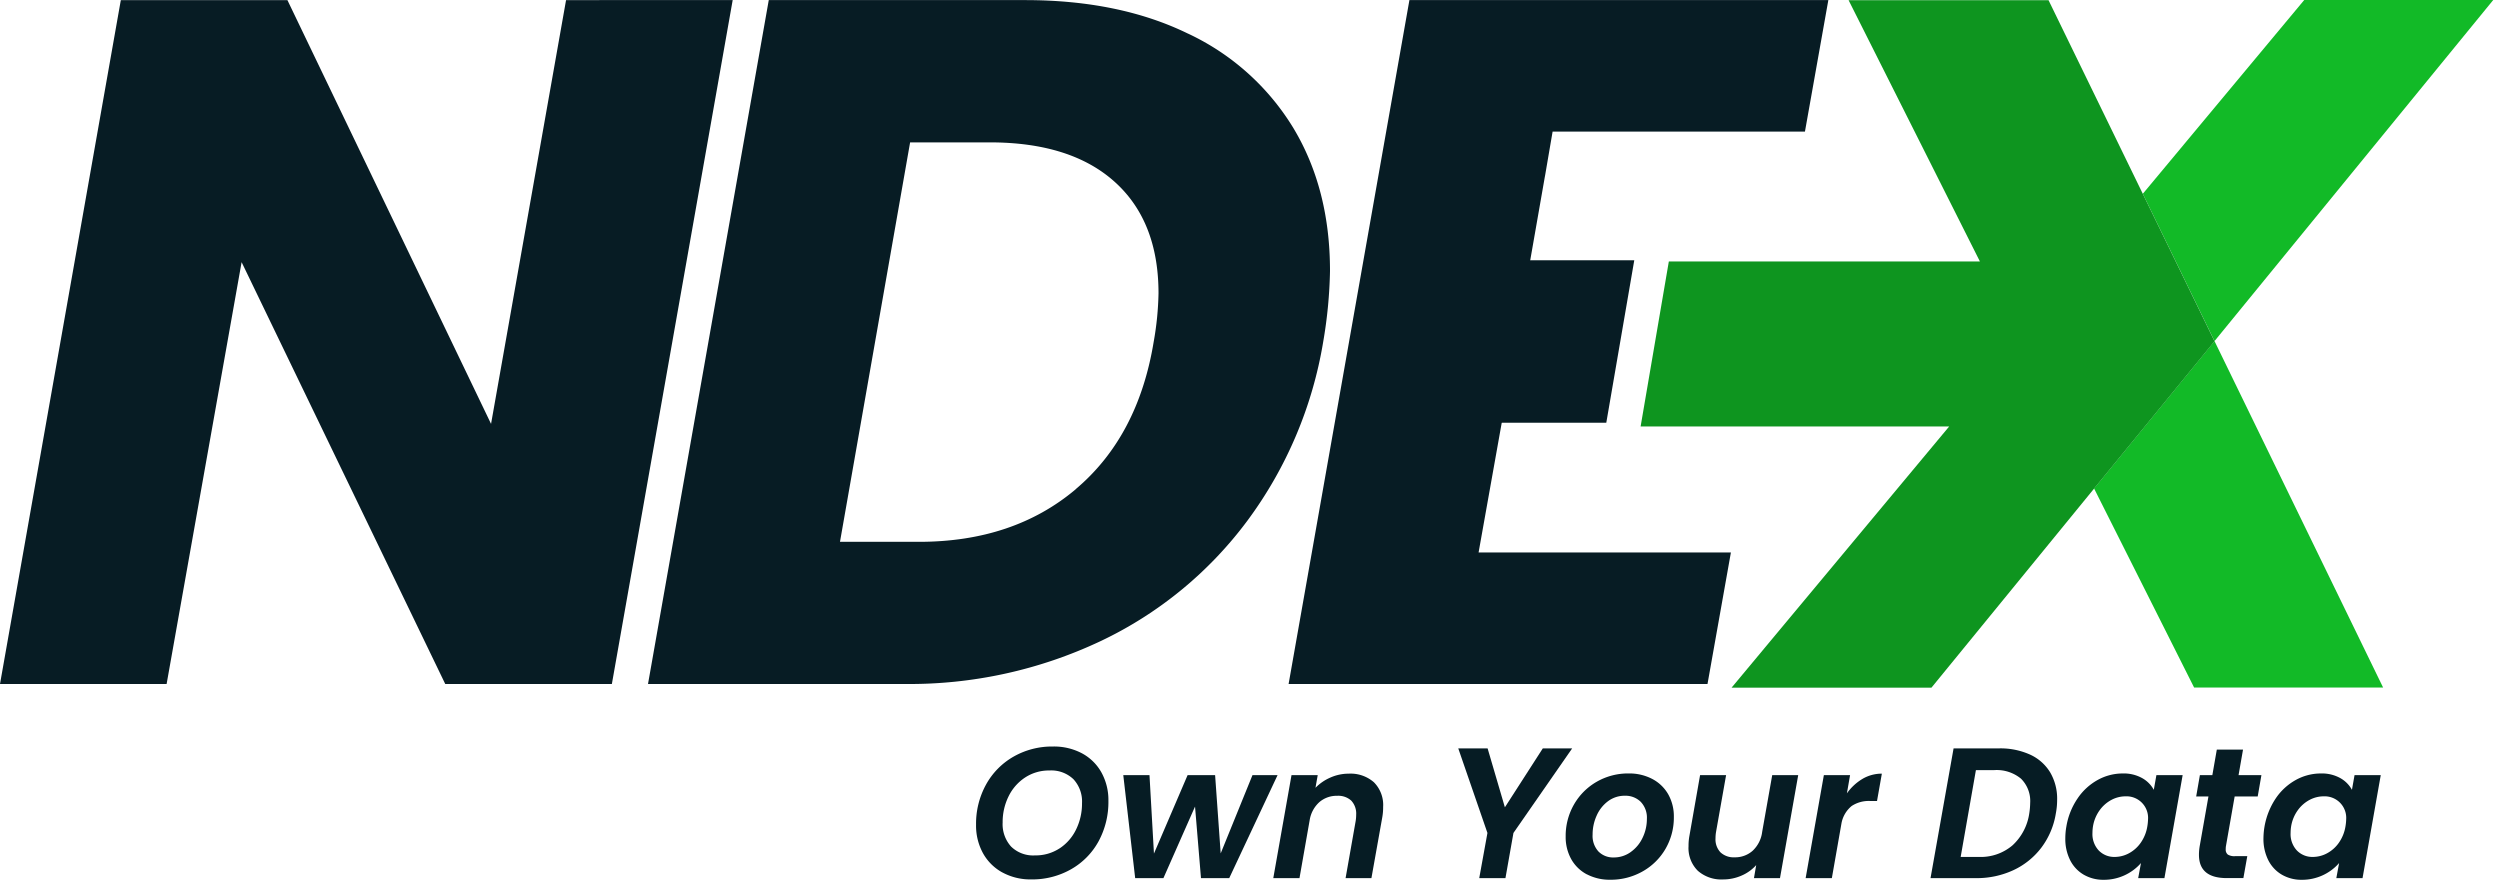
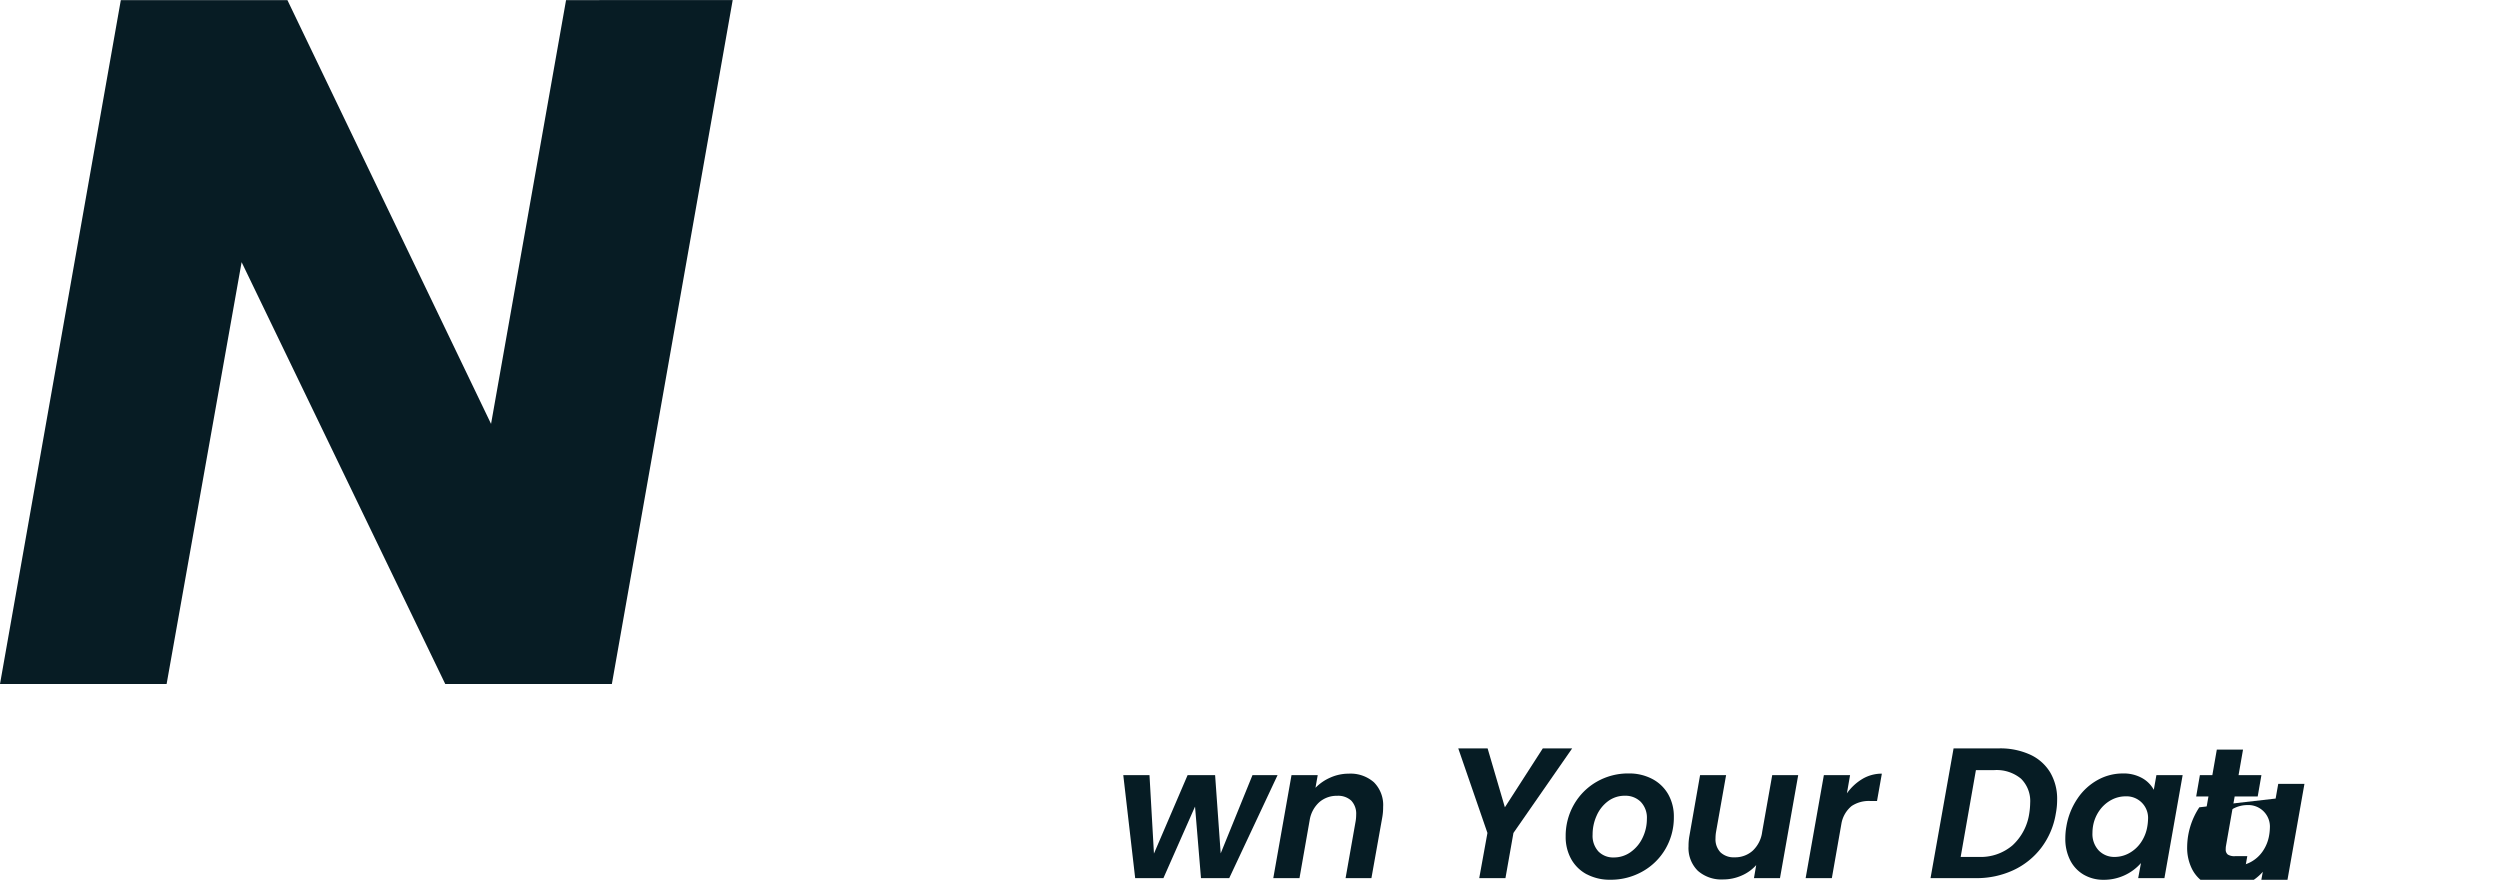
<svg xmlns="http://www.w3.org/2000/svg" width="457.281" height="160.925" viewBox="0 0 457.281 160.925">
  <defs>
    <clipPath id="clip-path">
-       <rect id="Rectangle_8" data-name="Rectangle 8" width="457.281" height="125.786" fill="none" />
-     </clipPath>
+       </clipPath>
    <clipPath id="clip-path-2">
      <rect id="Rectangle_9" data-name="Rectangle 9" width="457.281" height="160.925" fill="none" />
    </clipPath>
  </defs>
  <g id="Group_15" data-name="Group 15" transform="translate(0)">
    <path id="Path_20" data-name="Path 20" d="M103.54.019,89.82,77.534,52.571.019H22.1L0,125.114H30.475L44.194,47.951l37.249,77.163h30.475l22.1-125.1Z" fill="#071c24" />
    <g id="Group_12" data-name="Group 12">
      <g id="Group_11" data-name="Group 11" clip-path="url(#clip-path)">
        <path id="Path_21" data-name="Path 21" d="M217.34,6.162a44.771,44.771,0,0,1,19.251,17.287q6.687,11.135,6.683,26.106a85.067,85.067,0,0,1-1.251,13.007,75.671,75.671,0,0,1-13.81,32.61,71.72,71.72,0,0,1-26.906,22.1,81.834,81.834,0,0,1-35.907,7.837H118.529L140.617.018h46.865q17.282,0,29.843,6.144ZM196.755,89.478q11.406-9.621,14.26-26.907a55.943,55.943,0,0,0,.892-8.909q0-13.188-8.017-20.4t-22.808-7.219H166.471L153.643,99.108h14.432q17.283,0,28.691-9.621Z" fill="#071c24" />
        <path id="Path_22" data-name="Path 22" d="M275.441,73.074l7.116-40.663.073-.387,1.361-7.954h46.157L334.427.018H257.8l-22.1,125.1h76.623l4.28-24.061H270.451L275.2,74.443l.243-1.378Z" fill="#071c24" />
        <path id="Path_23" data-name="Path 23" d="M293.81,77.326H264.085L269.2,47.608h29.728Z" fill="#071c24" />
        <path id="Path_24" data-name="Path 24" d="M405.061,62.391,435.9,125.756H401.329l-18.3-36.411Z" fill="#12ba27" />
-         <path id="Path_25" data-name="Path 25" d="M456.045,0,405.061,62.391,391.946,35.446,421.471,0Z" fill="#12ba27" />
        <path id="Path_26" data-name="Path 26" d="M405.065,62.421,383.031,89.375l-29.748,36.411h-36.56L356.532,78H300.09l5.16-30.175h56.9L338.127.031H374.7l17.257,35.446Z" fill="#0e951f" />
      </g>
    </g>
    <g id="Group_14" data-name="Group 14">
      <g id="Group_13" data-name="Group 13" clip-path="url(#clip-path-2)">
-         <path id="Path_27" data-name="Path 27" d="M183.345,159.582a8.947,8.947,0,0,1-3.553-3.536,10.477,10.477,0,0,1-1.258-5.184,14.823,14.823,0,0,1,1.819-7.344,13.226,13.226,0,0,1,5.032-5.117,14.191,14.191,0,0,1,7.225-1.854,10.9,10.9,0,0,1,5.321,1.258,8.858,8.858,0,0,1,3.553,3.52,10.419,10.419,0,0,1,1.258,5.151,15.076,15.076,0,0,1-1.8,7.411A13.077,13.077,0,0,1,195.908,159a14.341,14.341,0,0,1-7.276,1.854,10.694,10.694,0,0,1-5.287-1.276m10.472-4.4a8.613,8.613,0,0,0,3.026-3.484,10.741,10.741,0,0,0,1.071-4.778,6,6,0,0,0-1.564-4.385,5.855,5.855,0,0,0-4.386-1.6,7.924,7.924,0,0,0-4.471,1.292,8.645,8.645,0,0,0-3.026,3.468,10.627,10.627,0,0,0-1.071,4.759,6.1,6.1,0,0,0,1.547,4.4,5.765,5.765,0,0,0,4.369,1.614,7.979,7.979,0,0,0,4.505-1.292" fill="#061c24" />
        <path id="Path_28" data-name="Path 28" d="M233.682,141.783l-8.84,18.836h-5.168l-1.088-13.09-5.78,13.09h-5.168l-2.176-18.836h4.794l.816,14.348,6.154-14.348h5.032l1.02,14.313,5.814-14.313Z" fill="#061c24" />
        <path id="Path_29" data-name="Path 29" d="M251.311,143.092a5.888,5.888,0,0,1,1.682,4.505,10.512,10.512,0,0,1-.17,1.973l-1.972,11.049h-4.726l1.836-10.4a7.216,7.216,0,0,0,.1-1.189,3.463,3.463,0,0,0-.9-2.584,3.51,3.51,0,0,0-2.567-.884,4.855,4.855,0,0,0-3.247,1.138,5.629,5.629,0,0,0-1.785,3.282l-1.87,10.641H232.9l3.332-18.836h4.794l-.408,2.312a8.565,8.565,0,0,1,2.754-1.887,8.262,8.262,0,0,1,3.332-.7,6.464,6.464,0,0,1,4.608,1.581" fill="#061c24" />
        <path id="Path_30" data-name="Path 30" d="M287.571,136.887l-10.744,15.471-1.462,8.261h-4.794l1.5-8.261-5.339-15.471H272.1l3.162,10.778,6.937-10.778Z" fill="#061c24" />
        <path id="Path_31" data-name="Path 31" d="M290.273,159.94a7.022,7.022,0,0,1-2.873-2.788A8.273,8.273,0,0,1,286.381,153a11.5,11.5,0,0,1,1.512-5.832,11.183,11.183,0,0,1,4.149-4.165,11.471,11.471,0,0,1,5.864-1.529,9.019,9.019,0,0,1,4.3,1,7.2,7.2,0,0,1,2.925,2.8,8.182,8.182,0,0,1,1.037,4.148,11.373,11.373,0,0,1-1.531,5.848,11.133,11.133,0,0,1-4.2,4.131,11.748,11.748,0,0,1-5.9,1.512,8.95,8.95,0,0,1-4.267-.985m8.007-4.08a6.665,6.665,0,0,0,2.176-2.618,7.856,7.856,0,0,0,.782-3.434,4.182,4.182,0,0,0-1.139-3.145,3.955,3.955,0,0,0-2.873-1.1,5.061,5.061,0,0,0-3.077.986,6.557,6.557,0,0,0-2.091,2.634,8.341,8.341,0,0,0-.748,3.486,4.22,4.22,0,0,0,1.072,3.093,3.755,3.755,0,0,0,2.8,1.088,5.24,5.24,0,0,0,3.094-.985" fill="#061c24" />
        <path id="Path_32" data-name="Path 32" d="M328.914,141.783l-3.332,18.836h-4.76l.408-2.38a7.61,7.61,0,0,1-2.686,1.921,8.344,8.344,0,0,1-3.365.7,6.517,6.517,0,0,1-4.624-1.581,5.848,5.848,0,0,1-1.7-4.505,9.977,9.977,0,0,1,.17-1.938l1.939-11.05h4.76l-1.836,10.37a7.134,7.134,0,0,0-.1,1.19,3.439,3.439,0,0,0,.918,2.567,3.532,3.532,0,0,0,2.584.9,4.792,4.792,0,0,0,3.3-1.207,5.686,5.686,0,0,0,1.734-3.451l1.836-10.37Z" fill="#061c24" />
        <path id="Path_33" data-name="Path 33" d="M340.678,142.463a6.9,6.9,0,0,1,3.536-.952l-.884,5h-1.257a5.67,5.67,0,0,0-3.383.918,5.357,5.357,0,0,0-1.854,3.128l-1.767,10.064h-4.794l3.332-18.836H338.4l-.578,3.332a9.3,9.3,0,0,1,2.855-2.652" fill="#061c24" />
        <path id="Path_34" data-name="Path 34" d="M371.328,138.027A8.351,8.351,0,0,1,375,141.274a9.471,9.471,0,0,1,1.275,5,13.118,13.118,0,0,1-.237,2.515,14.124,14.124,0,0,1-2.636,6.24,13.611,13.611,0,0,1-5.117,4.13,15.864,15.864,0,0,1-6.868,1.462h-8.3l4.216-23.732h8.3a13.15,13.15,0,0,1,5.7,1.14M368.1,154.635a9.845,9.845,0,0,0,3.077-5.848,13.356,13.356,0,0,0,.169-1.937,5.738,5.738,0,0,0-1.682-4.421,6.973,6.973,0,0,0-4.914-1.564h-3.332l-2.788,15.878h3.332a8.953,8.953,0,0,0,6.138-2.108" fill="#061c24" />
        <path id="Path_35" data-name="Path 35" d="M380,146.067a10.639,10.639,0,0,1,3.689-3.4,9.429,9.429,0,0,1,4.59-1.19,6.91,6.91,0,0,1,3.553.85,5.432,5.432,0,0,1,2.125,2.142l.475-2.686h4.8l-3.332,18.836H391.1l.51-2.754a9,9,0,0,1-6.8,3.06,7.134,7.134,0,0,1-3.673-.935,6.374,6.374,0,0,1-2.481-2.652,8.6,8.6,0,0,1-.884-3.995,12.63,12.63,0,0,1,.2-2.21A12.846,12.846,0,0,1,380,146.067m12.9,3.842a3.945,3.945,0,0,0-4.114-4.25,5.507,5.507,0,0,0-2.568.646,6.3,6.3,0,0,0-2.158,1.887,6.93,6.93,0,0,0-1.224,2.941,7.869,7.869,0,0,0-.1,1.224,4.377,4.377,0,0,0,1.156,3.213,3.931,3.931,0,0,0,2.924,1.173,5.48,5.48,0,0,0,2.584-.663,6.212,6.212,0,0,0,2.159-1.921,7.2,7.2,0,0,0,1.207-2.958,9.665,9.665,0,0,0,.136-1.292" fill="#061c24" />
        <path id="Path_36" data-name="Path 36" d="M407.146,154.8a3.578,3.578,0,0,0-.033.545,1.128,1.128,0,0,0,.39.969,2.266,2.266,0,0,0,1.309.289h2.244l-.714,4.011h-3.025q-5.1,0-5.1-4.25a9.27,9.27,0,0,1,.136-1.6l1.6-9.078h-2.244l.679-3.91h2.279l.815-4.659h4.794l-.815,4.659h4.181l-.68,3.91h-4.215Z" fill="#061c24" />
-         <path id="Path_37" data-name="Path 37" d="M416.242,146.067a10.627,10.627,0,0,1,3.688-3.4,9.432,9.432,0,0,1,4.59-1.19,6.914,6.914,0,0,1,3.554.85,5.432,5.432,0,0,1,2.125,2.142l.475-2.686h4.794l-3.332,18.836h-4.794l.51-2.754a9,9,0,0,1-6.8,3.06,7.13,7.13,0,0,1-3.672-.935,6.382,6.382,0,0,1-2.482-2.652,8.615,8.615,0,0,1-.884-3.995,13.392,13.392,0,0,1,2.228-7.276m12.9,3.842a3.945,3.945,0,0,0-4.113-4.25,5.5,5.5,0,0,0-2.568.646,6.3,6.3,0,0,0-2.159,1.887,6.929,6.929,0,0,0-1.223,2.941,7.754,7.754,0,0,0-.1,1.224,4.381,4.381,0,0,0,1.156,3.213,3.933,3.933,0,0,0,2.924,1.173,5.48,5.48,0,0,0,2.584-.663,6.2,6.2,0,0,0,2.159-1.921,7.181,7.181,0,0,0,1.207-2.958,9.667,9.667,0,0,0,.136-1.292" fill="#061c24" />
+         <path id="Path_37" data-name="Path 37" d="M416.242,146.067l.475-2.686h4.794l-3.332,18.836h-4.794l.51-2.754a9,9,0,0,1-6.8,3.06,7.13,7.13,0,0,1-3.672-.935,6.382,6.382,0,0,1-2.482-2.652,8.615,8.615,0,0,1-.884-3.995,13.392,13.392,0,0,1,2.228-7.276m12.9,3.842a3.945,3.945,0,0,0-4.113-4.25,5.5,5.5,0,0,0-2.568.646,6.3,6.3,0,0,0-2.159,1.887,6.929,6.929,0,0,0-1.223,2.941,7.754,7.754,0,0,0-.1,1.224,4.381,4.381,0,0,0,1.156,3.213,3.933,3.933,0,0,0,2.924,1.173,5.48,5.48,0,0,0,2.584-.663,6.2,6.2,0,0,0,2.159-1.921,7.181,7.181,0,0,0,1.207-2.958,9.667,9.667,0,0,0,.136-1.292" fill="#061c24" />
      </g>
    </g>
  </g>
</svg>